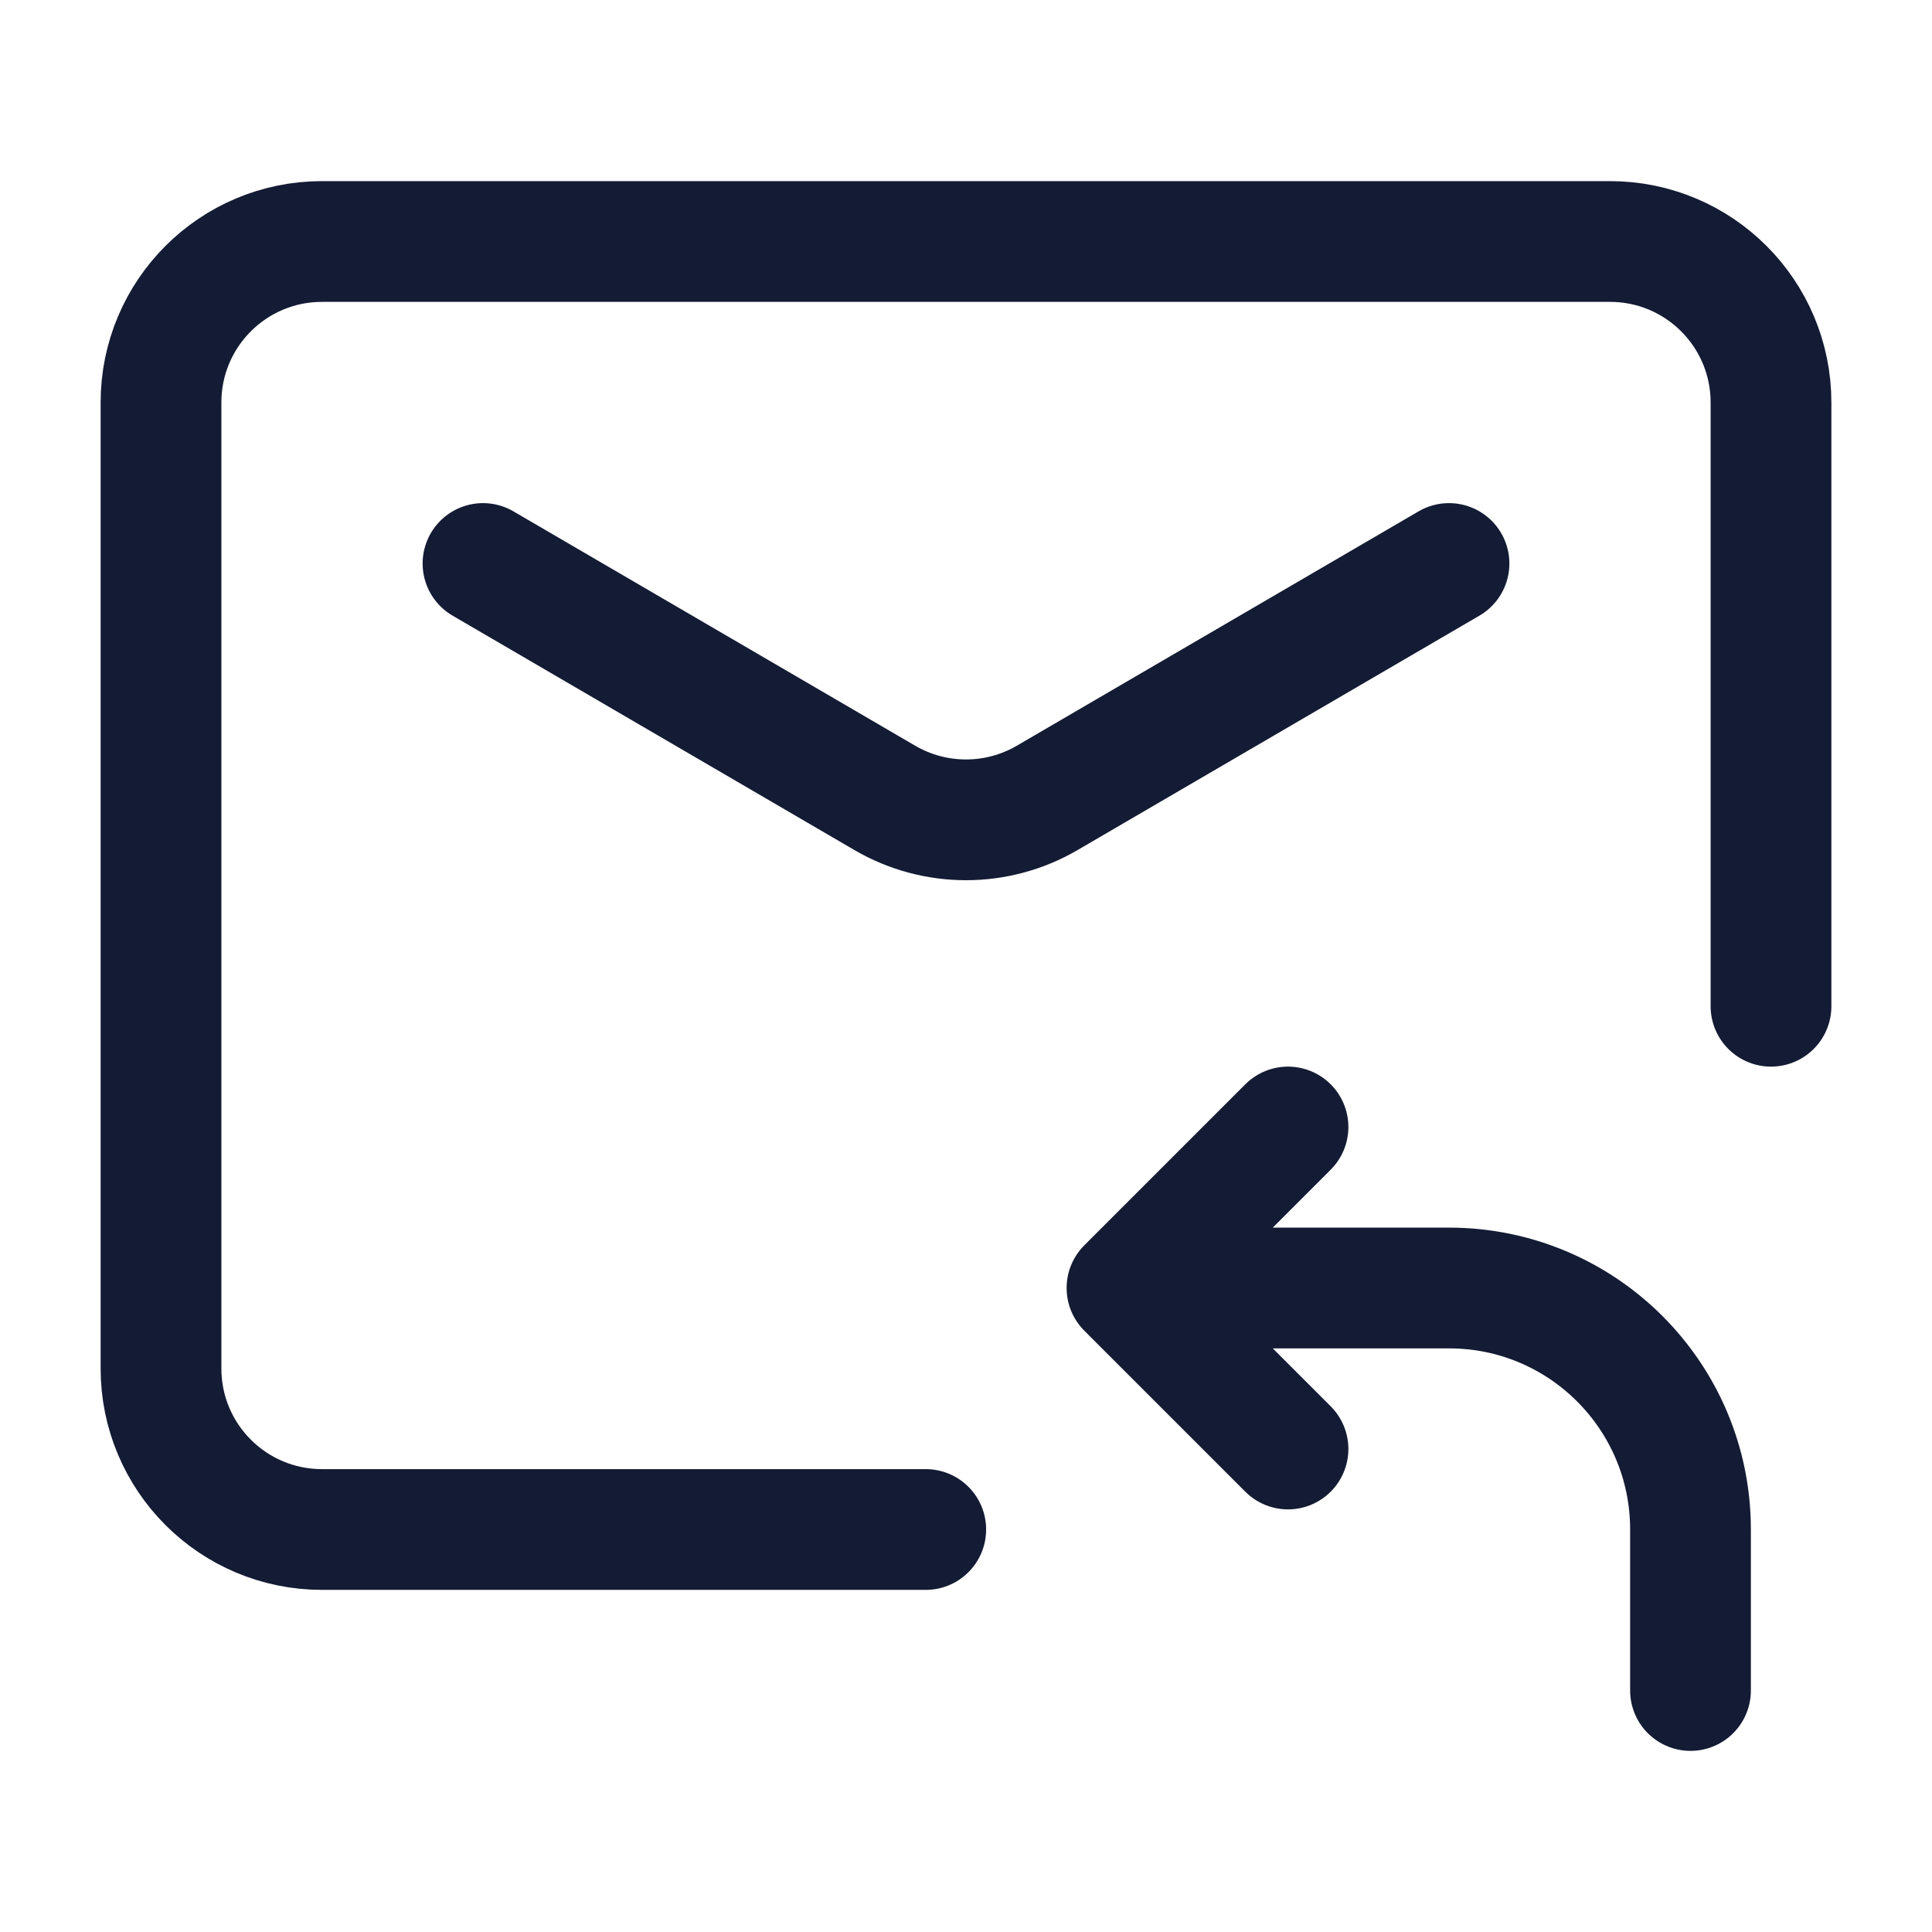
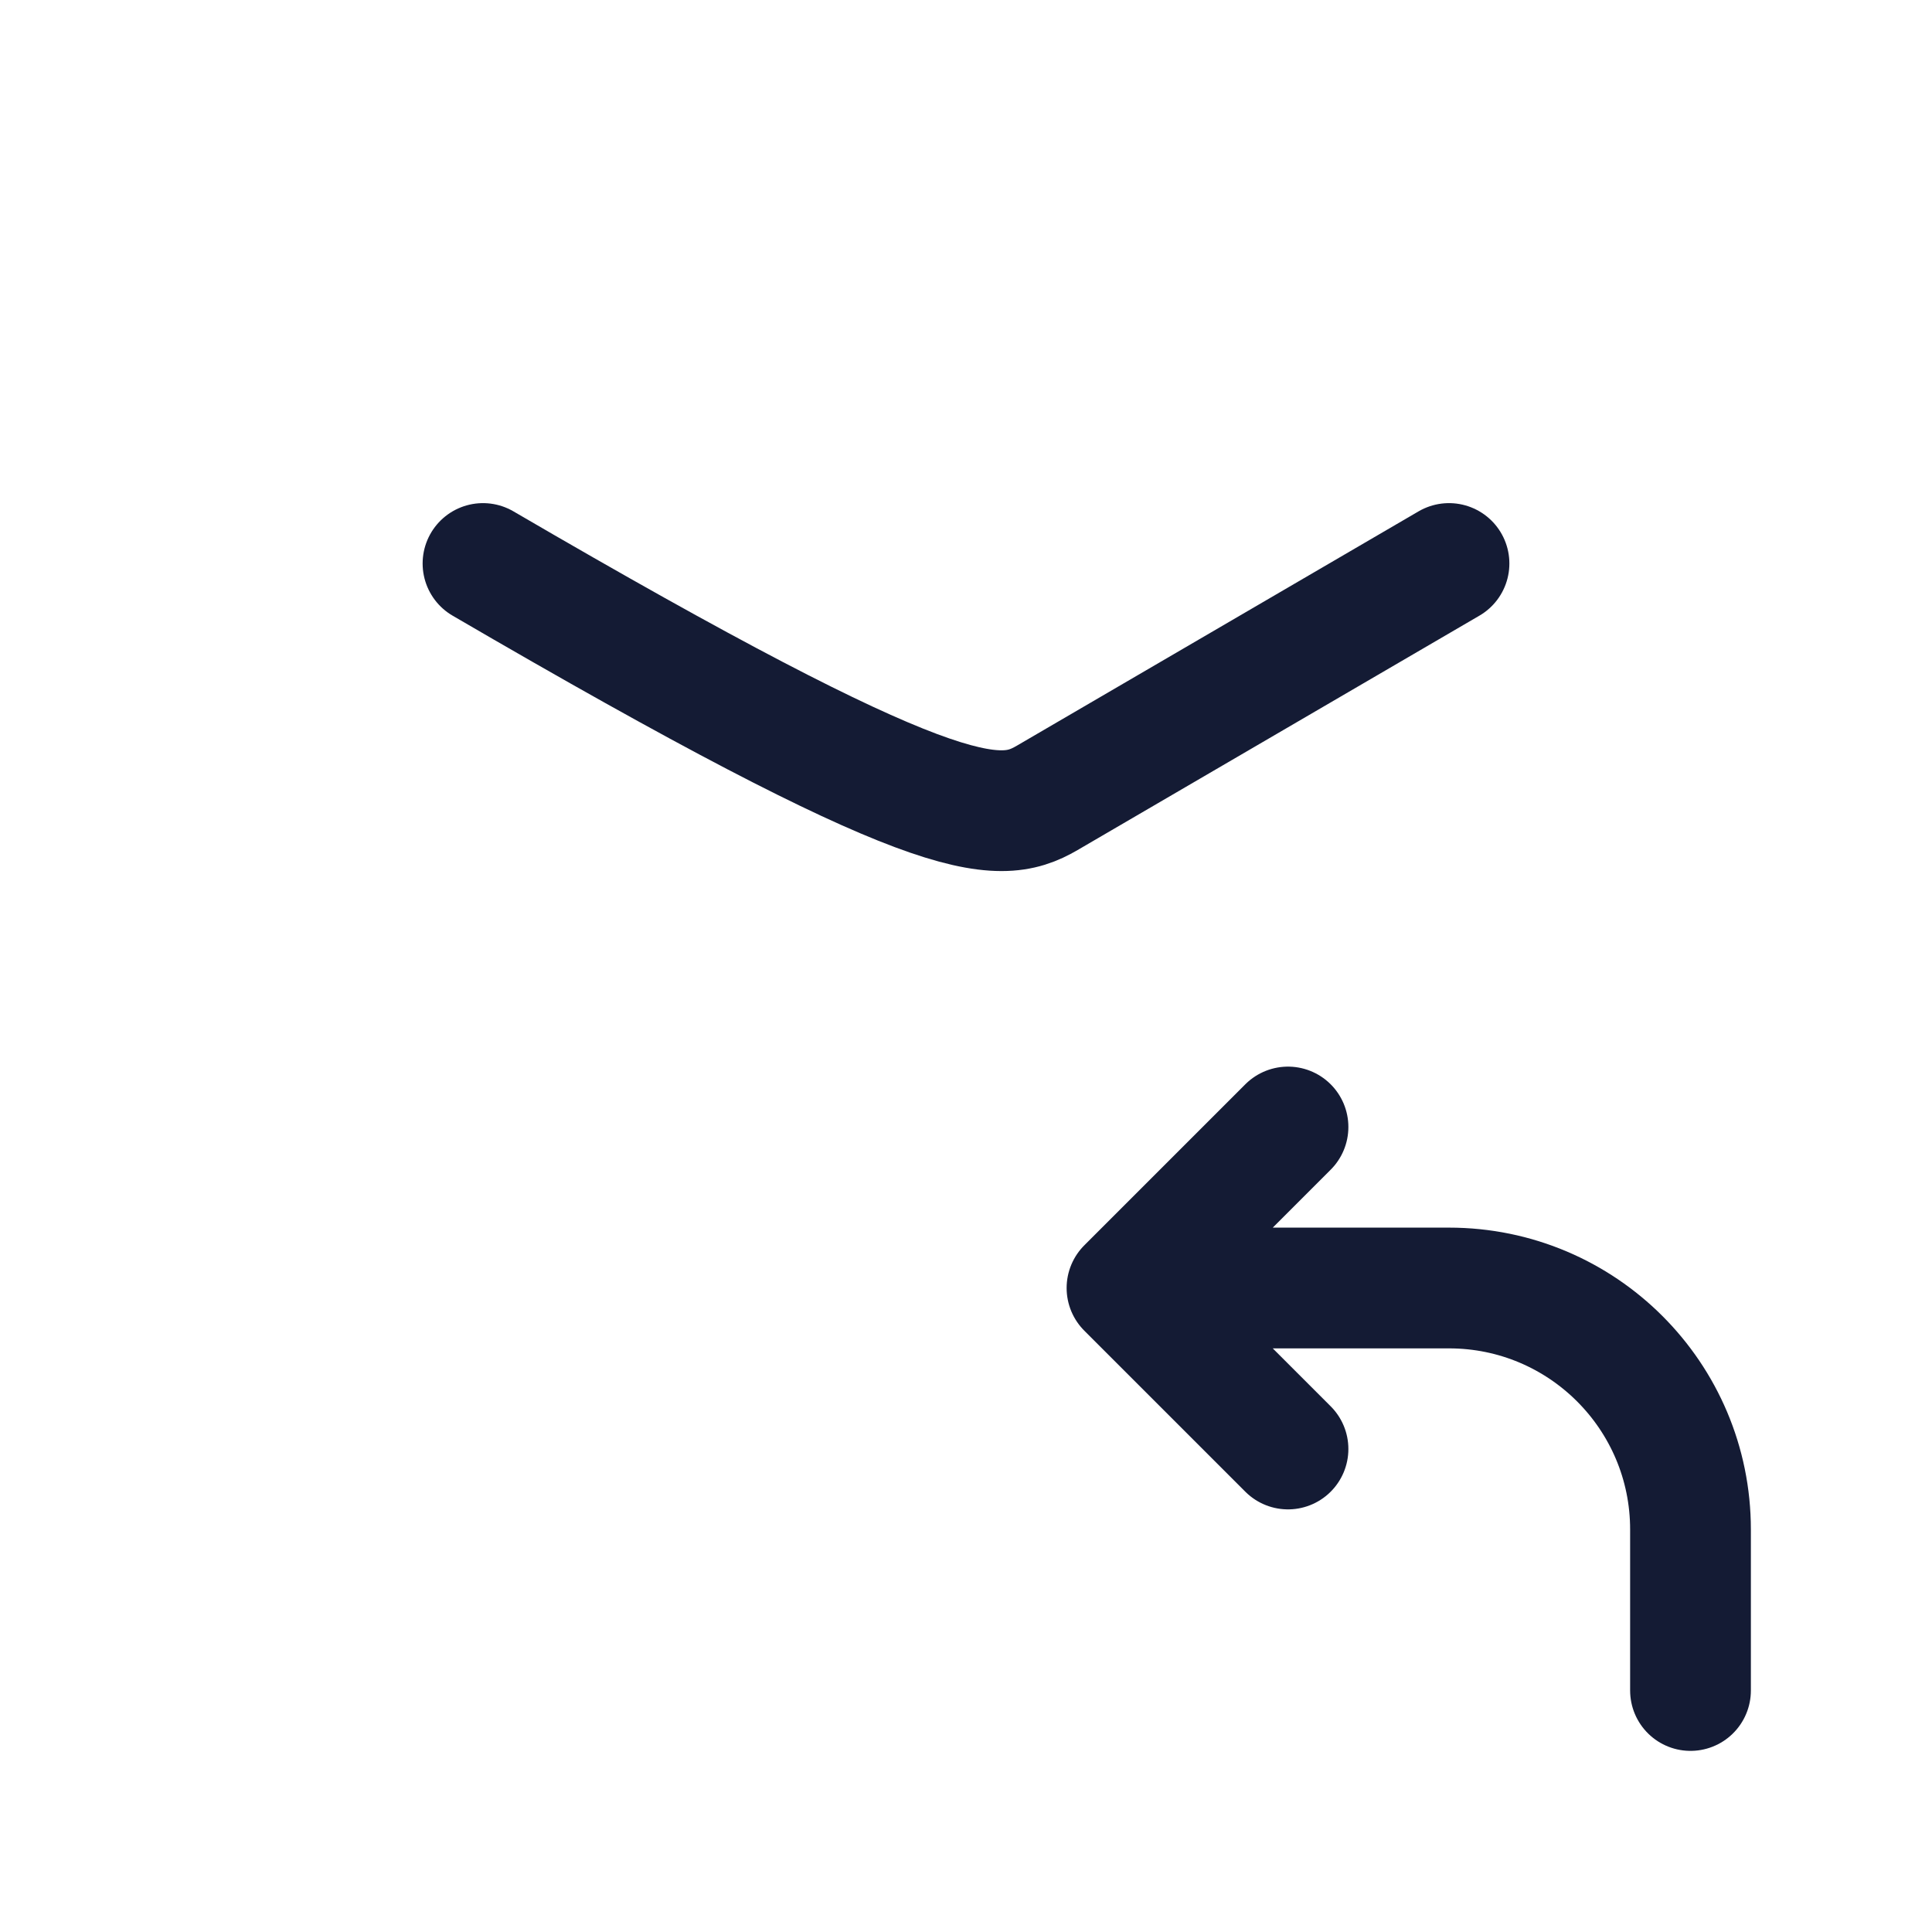
<svg xmlns="http://www.w3.org/2000/svg" width="24" height="24" viewBox="0 0 24 24" fill="none">
-   <path d="M11.5 19H4C2.895 19 2 18.105 2 17V5C2 3.895 2.895 3 4 3H20C21.105 3 22 3.895 22 5V12.5" stroke="#141B34" stroke-width="1.5" stroke-linecap="round" stroke-linejoin="round" />
  <path d="M14 16L16 14M14 16L16 18M14 16H18C19.657 16 21 17.343 21 19V21" stroke="#141B34" stroke-width="1.5" stroke-linecap="round" stroke-linejoin="round" />
-   <path d="M6 7L10.992 9.912C11.615 10.275 12.385 10.275 13.008 9.912L18 7" stroke="#141B34" stroke-width="1.5" stroke-linecap="round" stroke-linejoin="round" />
+   <path d="M6 7C11.615 10.275 12.385 10.275 13.008 9.912L18 7" stroke="#141B34" stroke-width="1.5" stroke-linecap="round" stroke-linejoin="round" />
</svg>